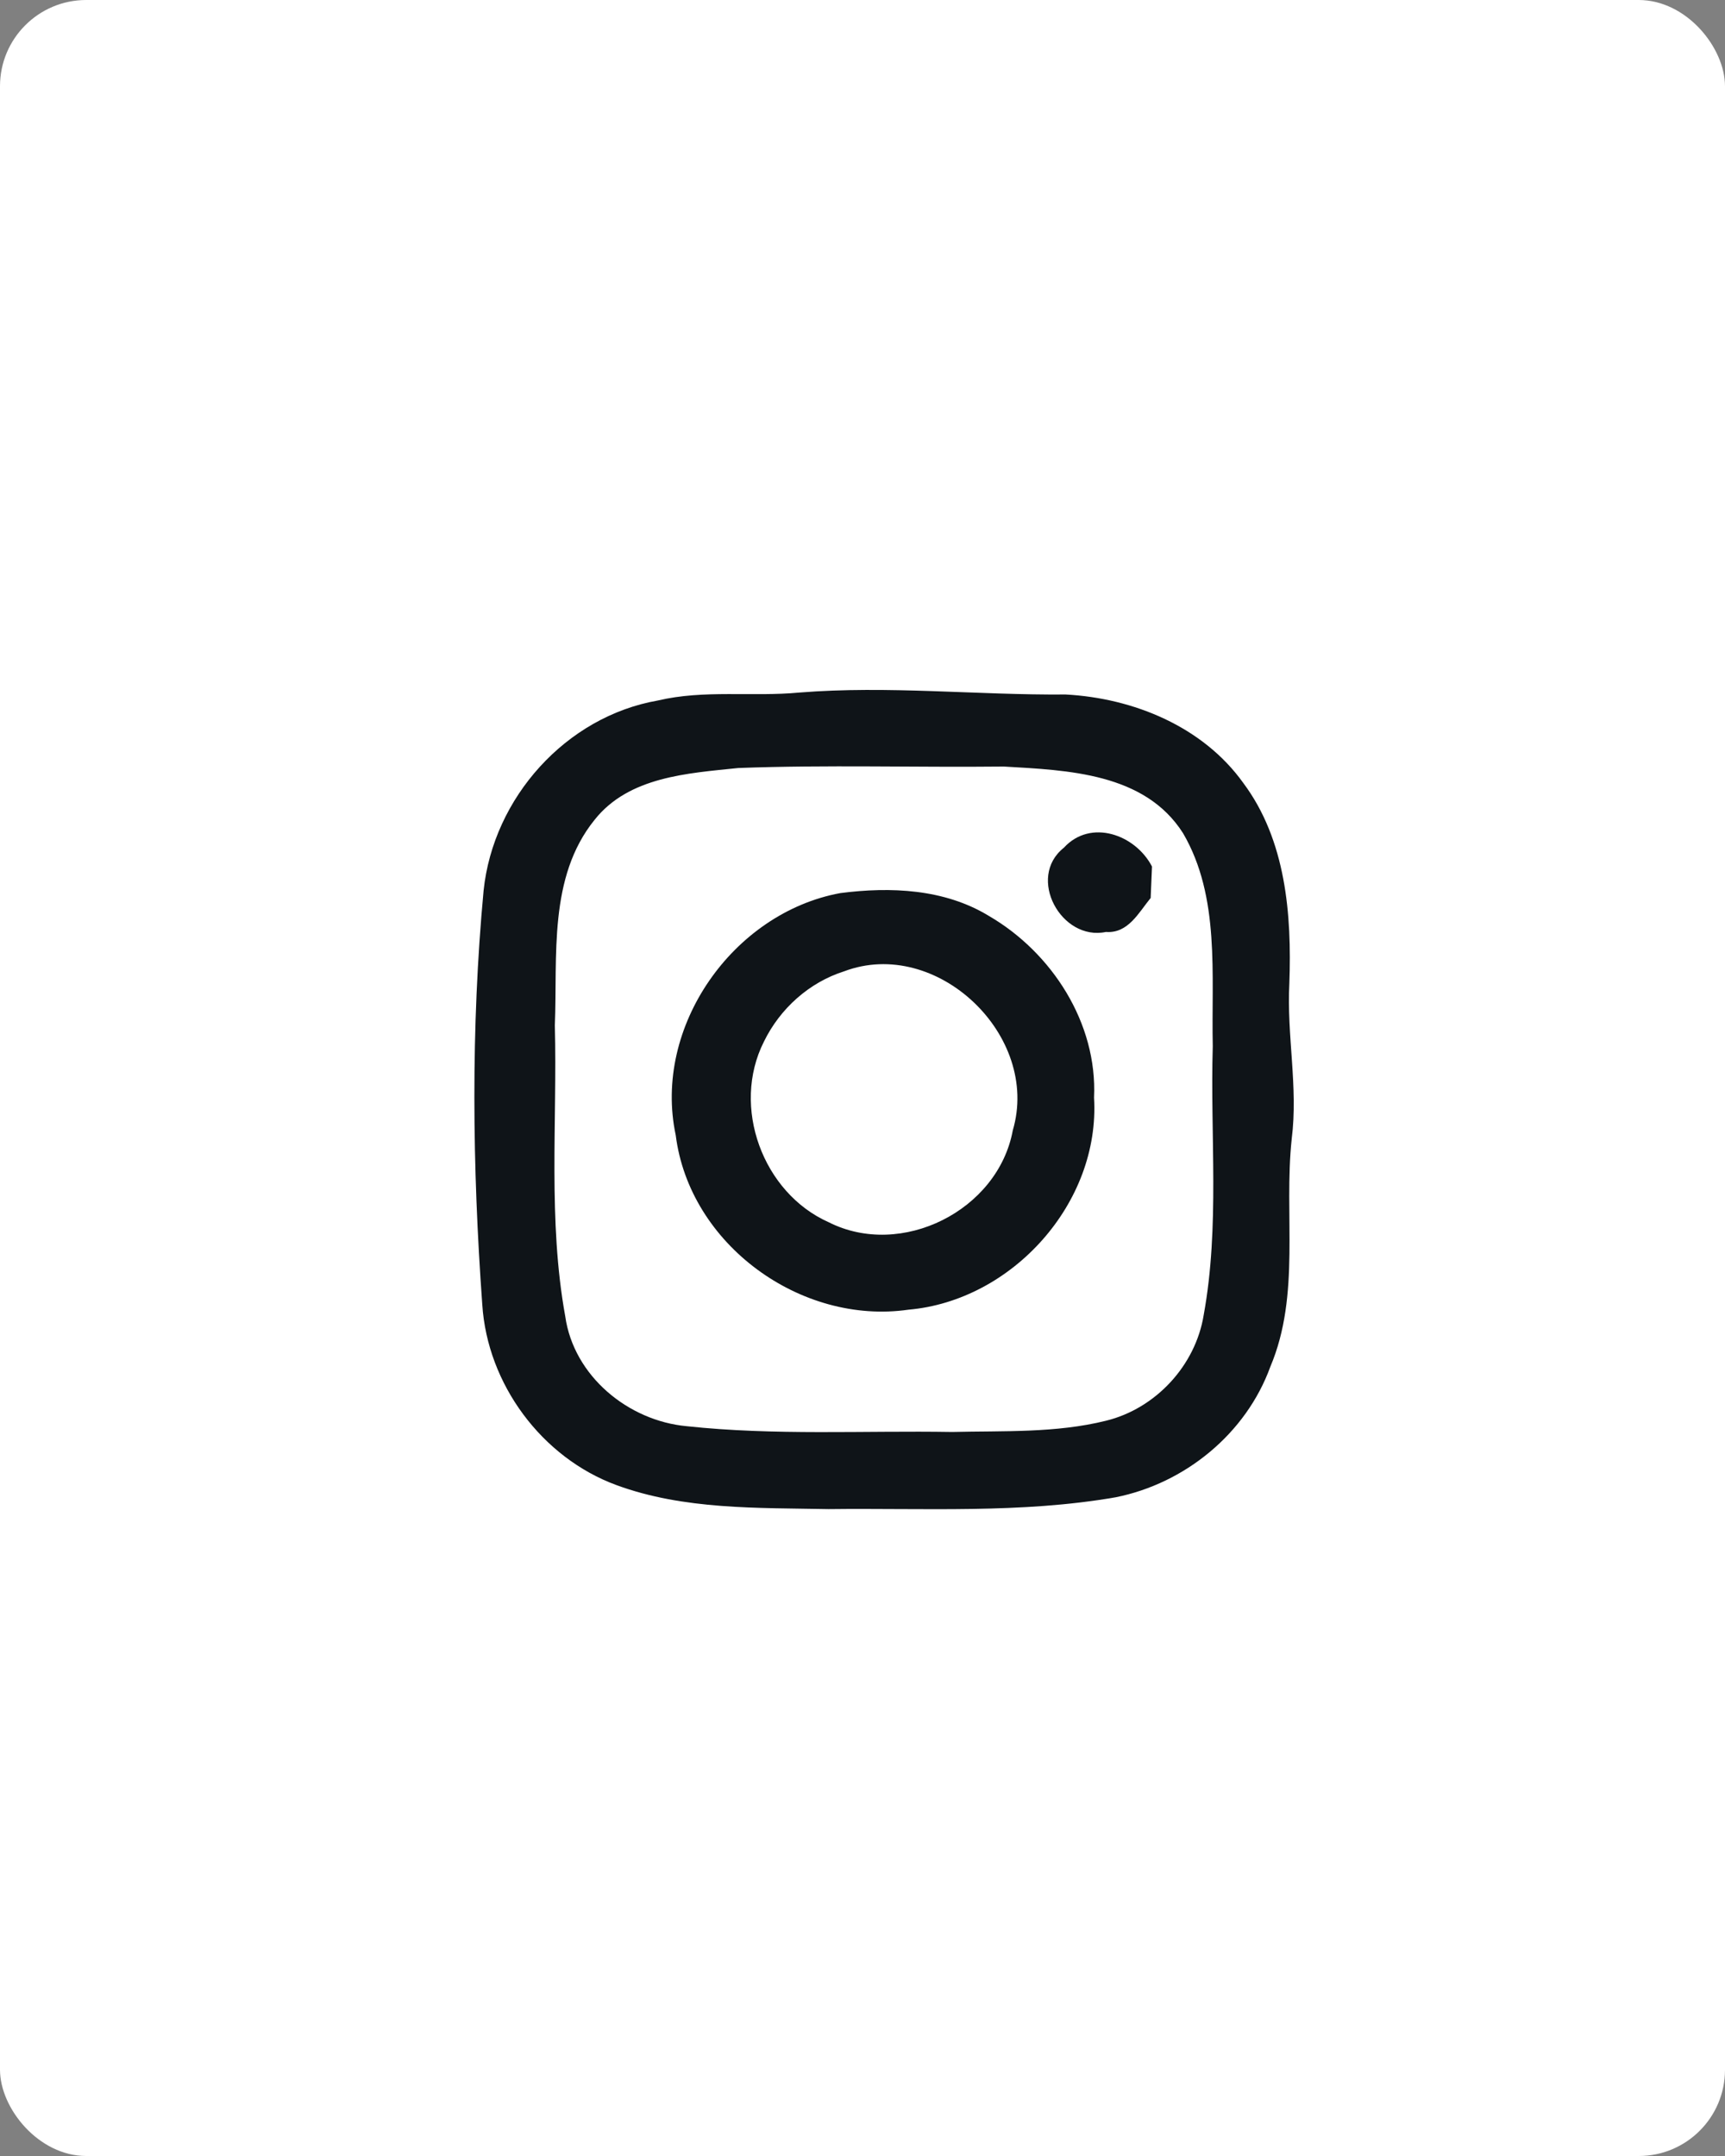
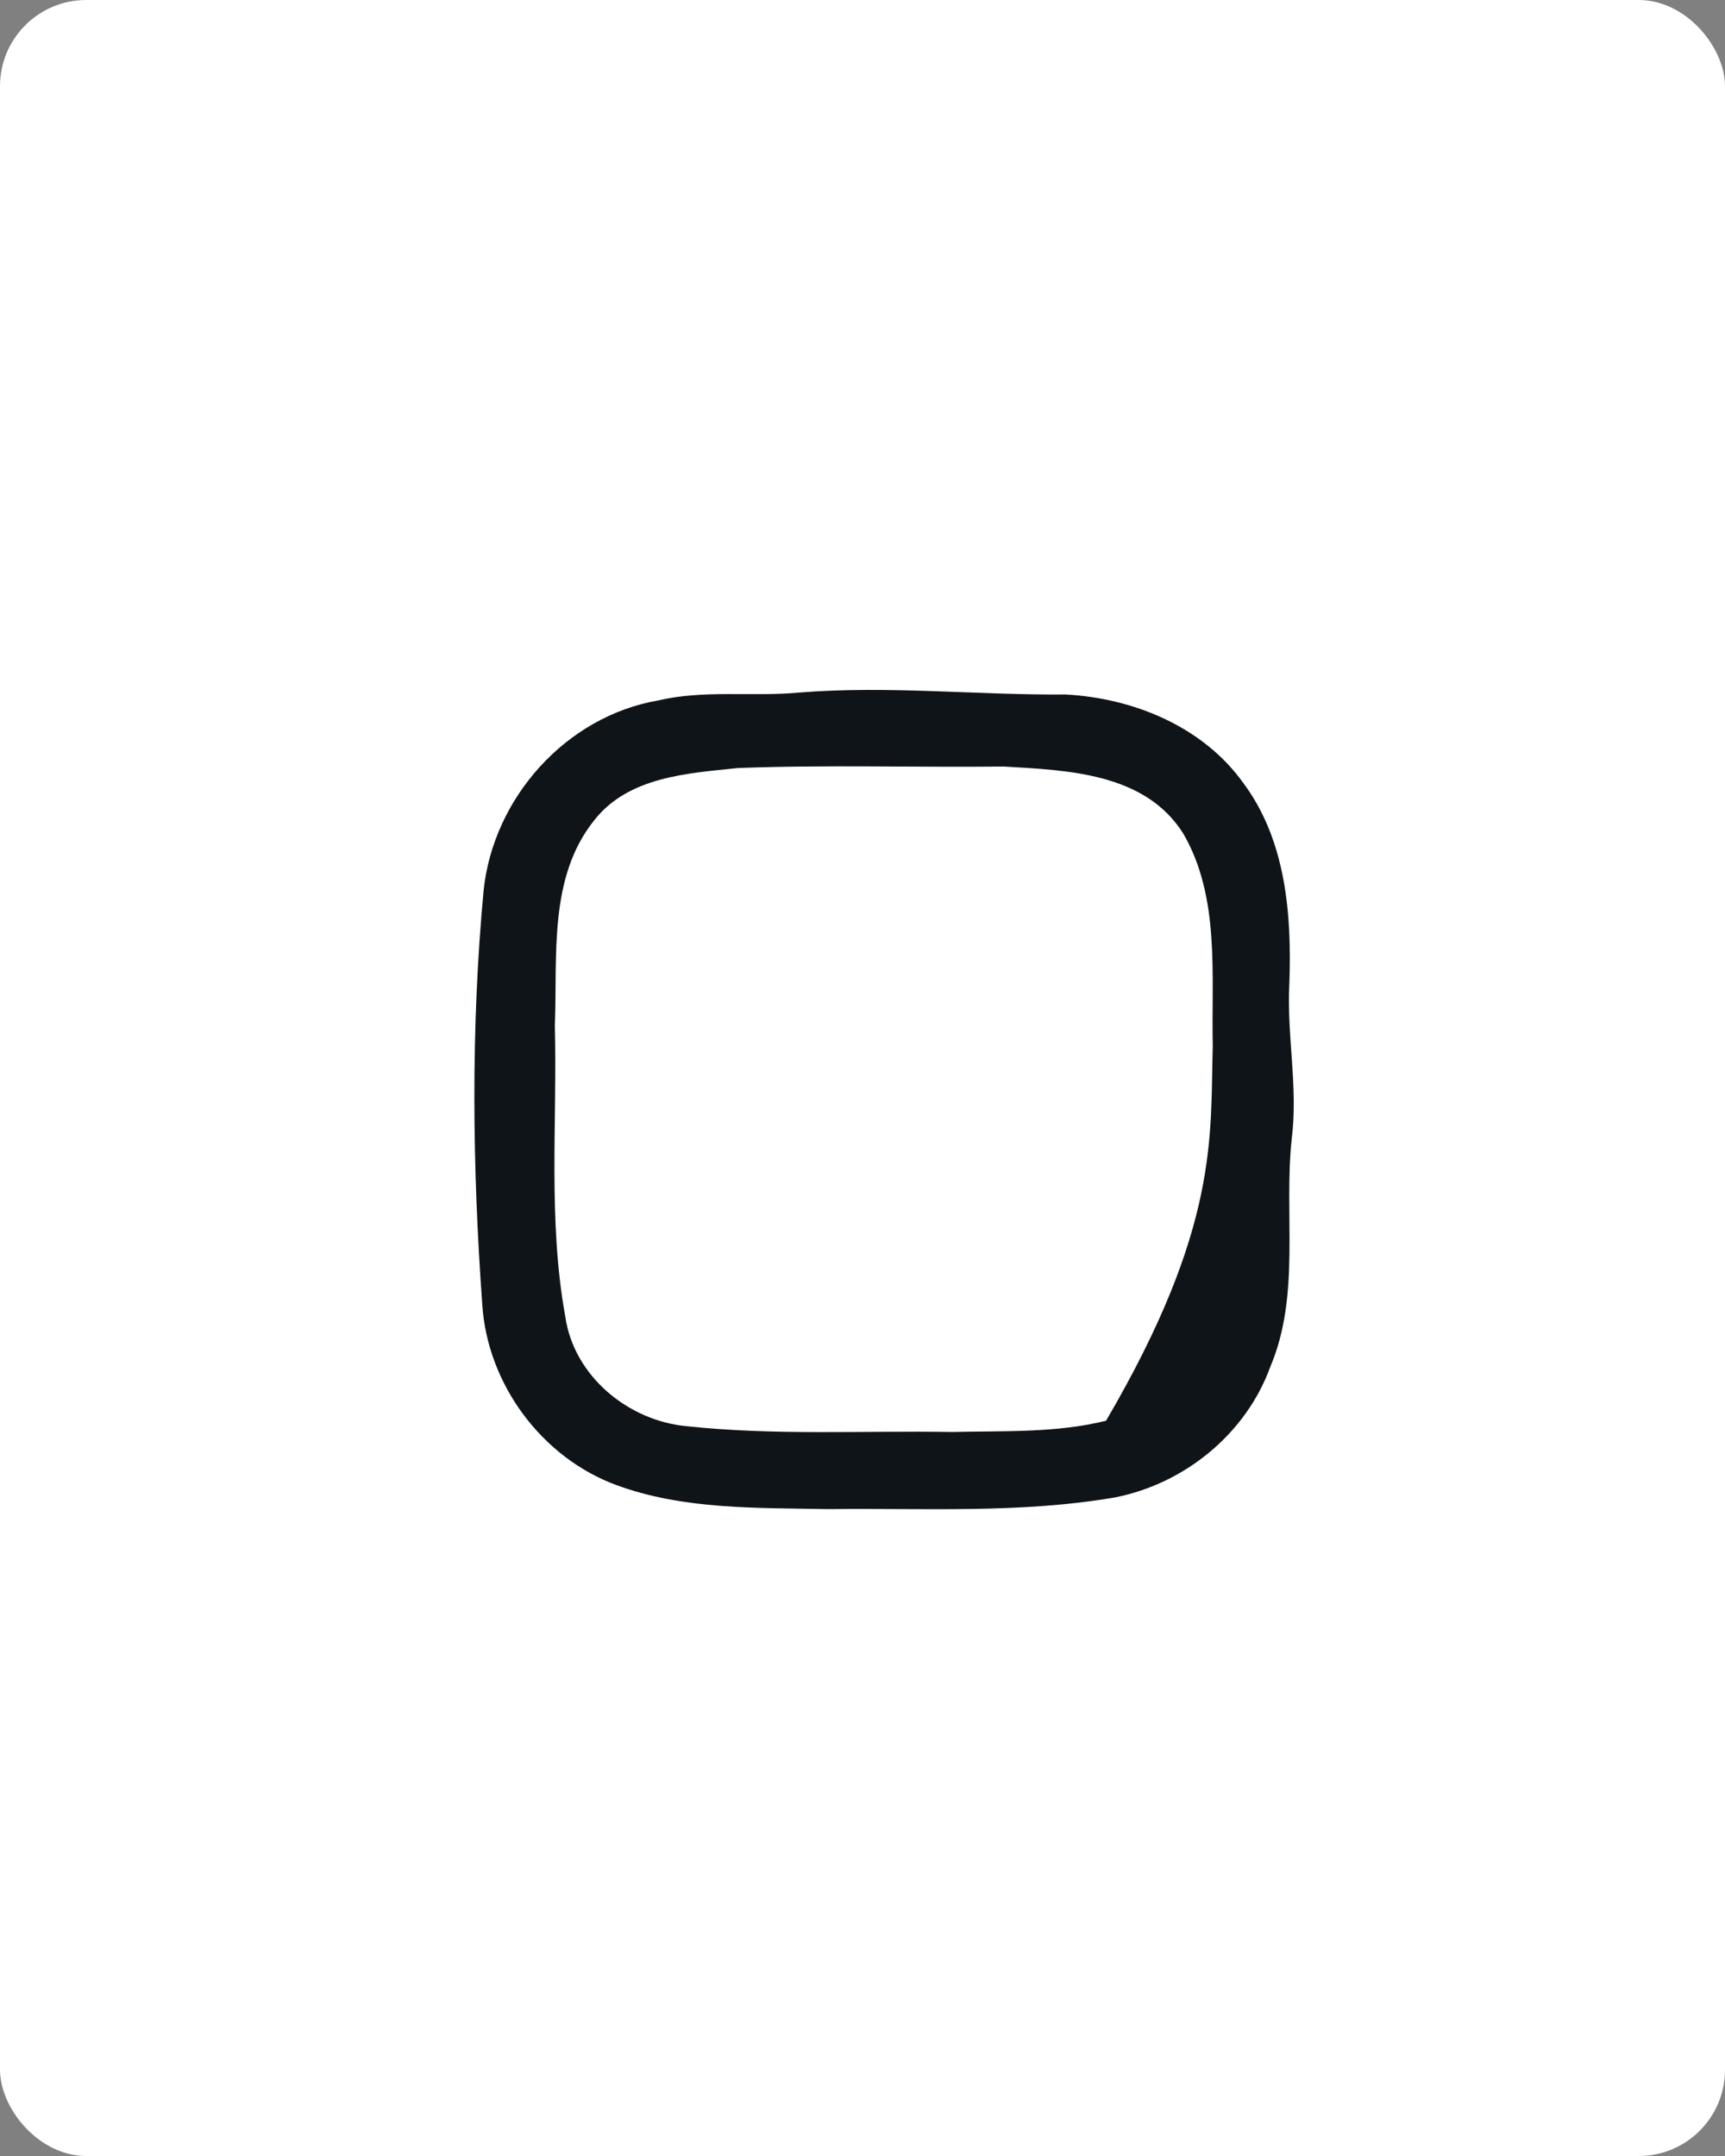
<svg xmlns="http://www.w3.org/2000/svg" width="40" height="50" viewBox="0 0 40 50" fill="none">
  <rect x="0" y="0" width="40" height="50" fill="#808080" stroke="none" />
  <rect width="40" height="50" rx="2" fill="white" />
-   <path d="M15.257 16.245C16.332 15.991 17.443 16.164 18.535 16.061C20.592 15.895 22.651 16.123 24.711 16.106C26.279 16.19 27.893 16.847 28.832 18.161C29.819 19.484 29.955 21.208 29.898 22.804C29.834 24.01 30.105 25.209 29.953 26.41C29.765 28.167 30.165 30.021 29.457 31.696C28.892 33.252 27.474 34.403 25.869 34.724C23.672 35.105 21.431 34.971 19.212 34.998C17.567 34.966 15.86 35.017 14.294 34.441C12.563 33.804 11.3 32.099 11.183 30.251C10.952 27.06 10.916 23.84 11.214 20.652C11.438 18.501 13.123 16.617 15.257 16.245ZM17.119 17.811C15.948 17.933 14.582 18.01 13.788 19.012C12.709 20.345 12.93 22.176 12.866 23.78C12.923 26.026 12.704 28.304 13.107 30.526C13.302 31.912 14.568 32.95 15.922 33.075C17.965 33.295 20.027 33.175 22.079 33.209C23.269 33.18 24.482 33.238 25.648 32.948C26.797 32.665 27.722 31.67 27.912 30.495C28.287 28.438 28.06 26.341 28.122 24.264C28.086 22.613 28.299 20.805 27.433 19.323C26.544 17.923 24.756 17.863 23.278 17.777C21.226 17.799 19.169 17.734 17.119 17.811Z" fill="#0F1418" />
-   <path d="M24.67 19.659C25.292 18.981 26.329 19.355 26.713 20.096C26.706 20.278 26.689 20.642 26.682 20.825C26.403 21.165 26.16 21.652 25.645 21.613C24.608 21.831 23.797 20.35 24.67 19.659Z" fill="#0F1418" />
-   <path d="M19.485 20.712C20.649 20.561 21.9 20.613 22.93 21.241C24.391 22.09 25.45 23.727 25.369 25.456C25.516 27.901 23.466 30.165 21.066 30.373C18.572 30.733 15.988 28.863 15.669 26.326C15.133 23.809 17.002 21.167 19.485 20.712ZM19.574 22.526C18.763 22.783 18.086 23.392 17.714 24.157C16.951 25.667 17.686 27.664 19.216 28.345C20.899 29.196 23.142 28.076 23.485 26.214C24.134 24.015 21.717 21.716 19.574 22.526Z" fill="#0F1418" />
+   <path d="M15.257 16.245C16.332 15.991 17.443 16.164 18.535 16.061C20.592 15.895 22.651 16.123 24.711 16.106C26.279 16.19 27.893 16.847 28.832 18.161C29.819 19.484 29.955 21.208 29.898 22.804C29.834 24.01 30.105 25.209 29.953 26.41C29.765 28.167 30.165 30.021 29.457 31.696C28.892 33.252 27.474 34.403 25.869 34.724C23.672 35.105 21.431 34.971 19.212 34.998C17.567 34.966 15.86 35.017 14.294 34.441C12.563 33.804 11.3 32.099 11.183 30.251C10.952 27.06 10.916 23.84 11.214 20.652C11.438 18.501 13.123 16.617 15.257 16.245ZM17.119 17.811C15.948 17.933 14.582 18.01 13.788 19.012C12.709 20.345 12.93 22.176 12.866 23.78C12.923 26.026 12.704 28.304 13.107 30.526C13.302 31.912 14.568 32.95 15.922 33.075C17.965 33.295 20.027 33.175 22.079 33.209C23.269 33.18 24.482 33.238 25.648 32.948C28.287 28.438 28.06 26.341 28.122 24.264C28.086 22.613 28.299 20.805 27.433 19.323C26.544 17.923 24.756 17.863 23.278 17.777C21.226 17.799 19.169 17.734 17.119 17.811Z" fill="#0F1418" />
</svg>